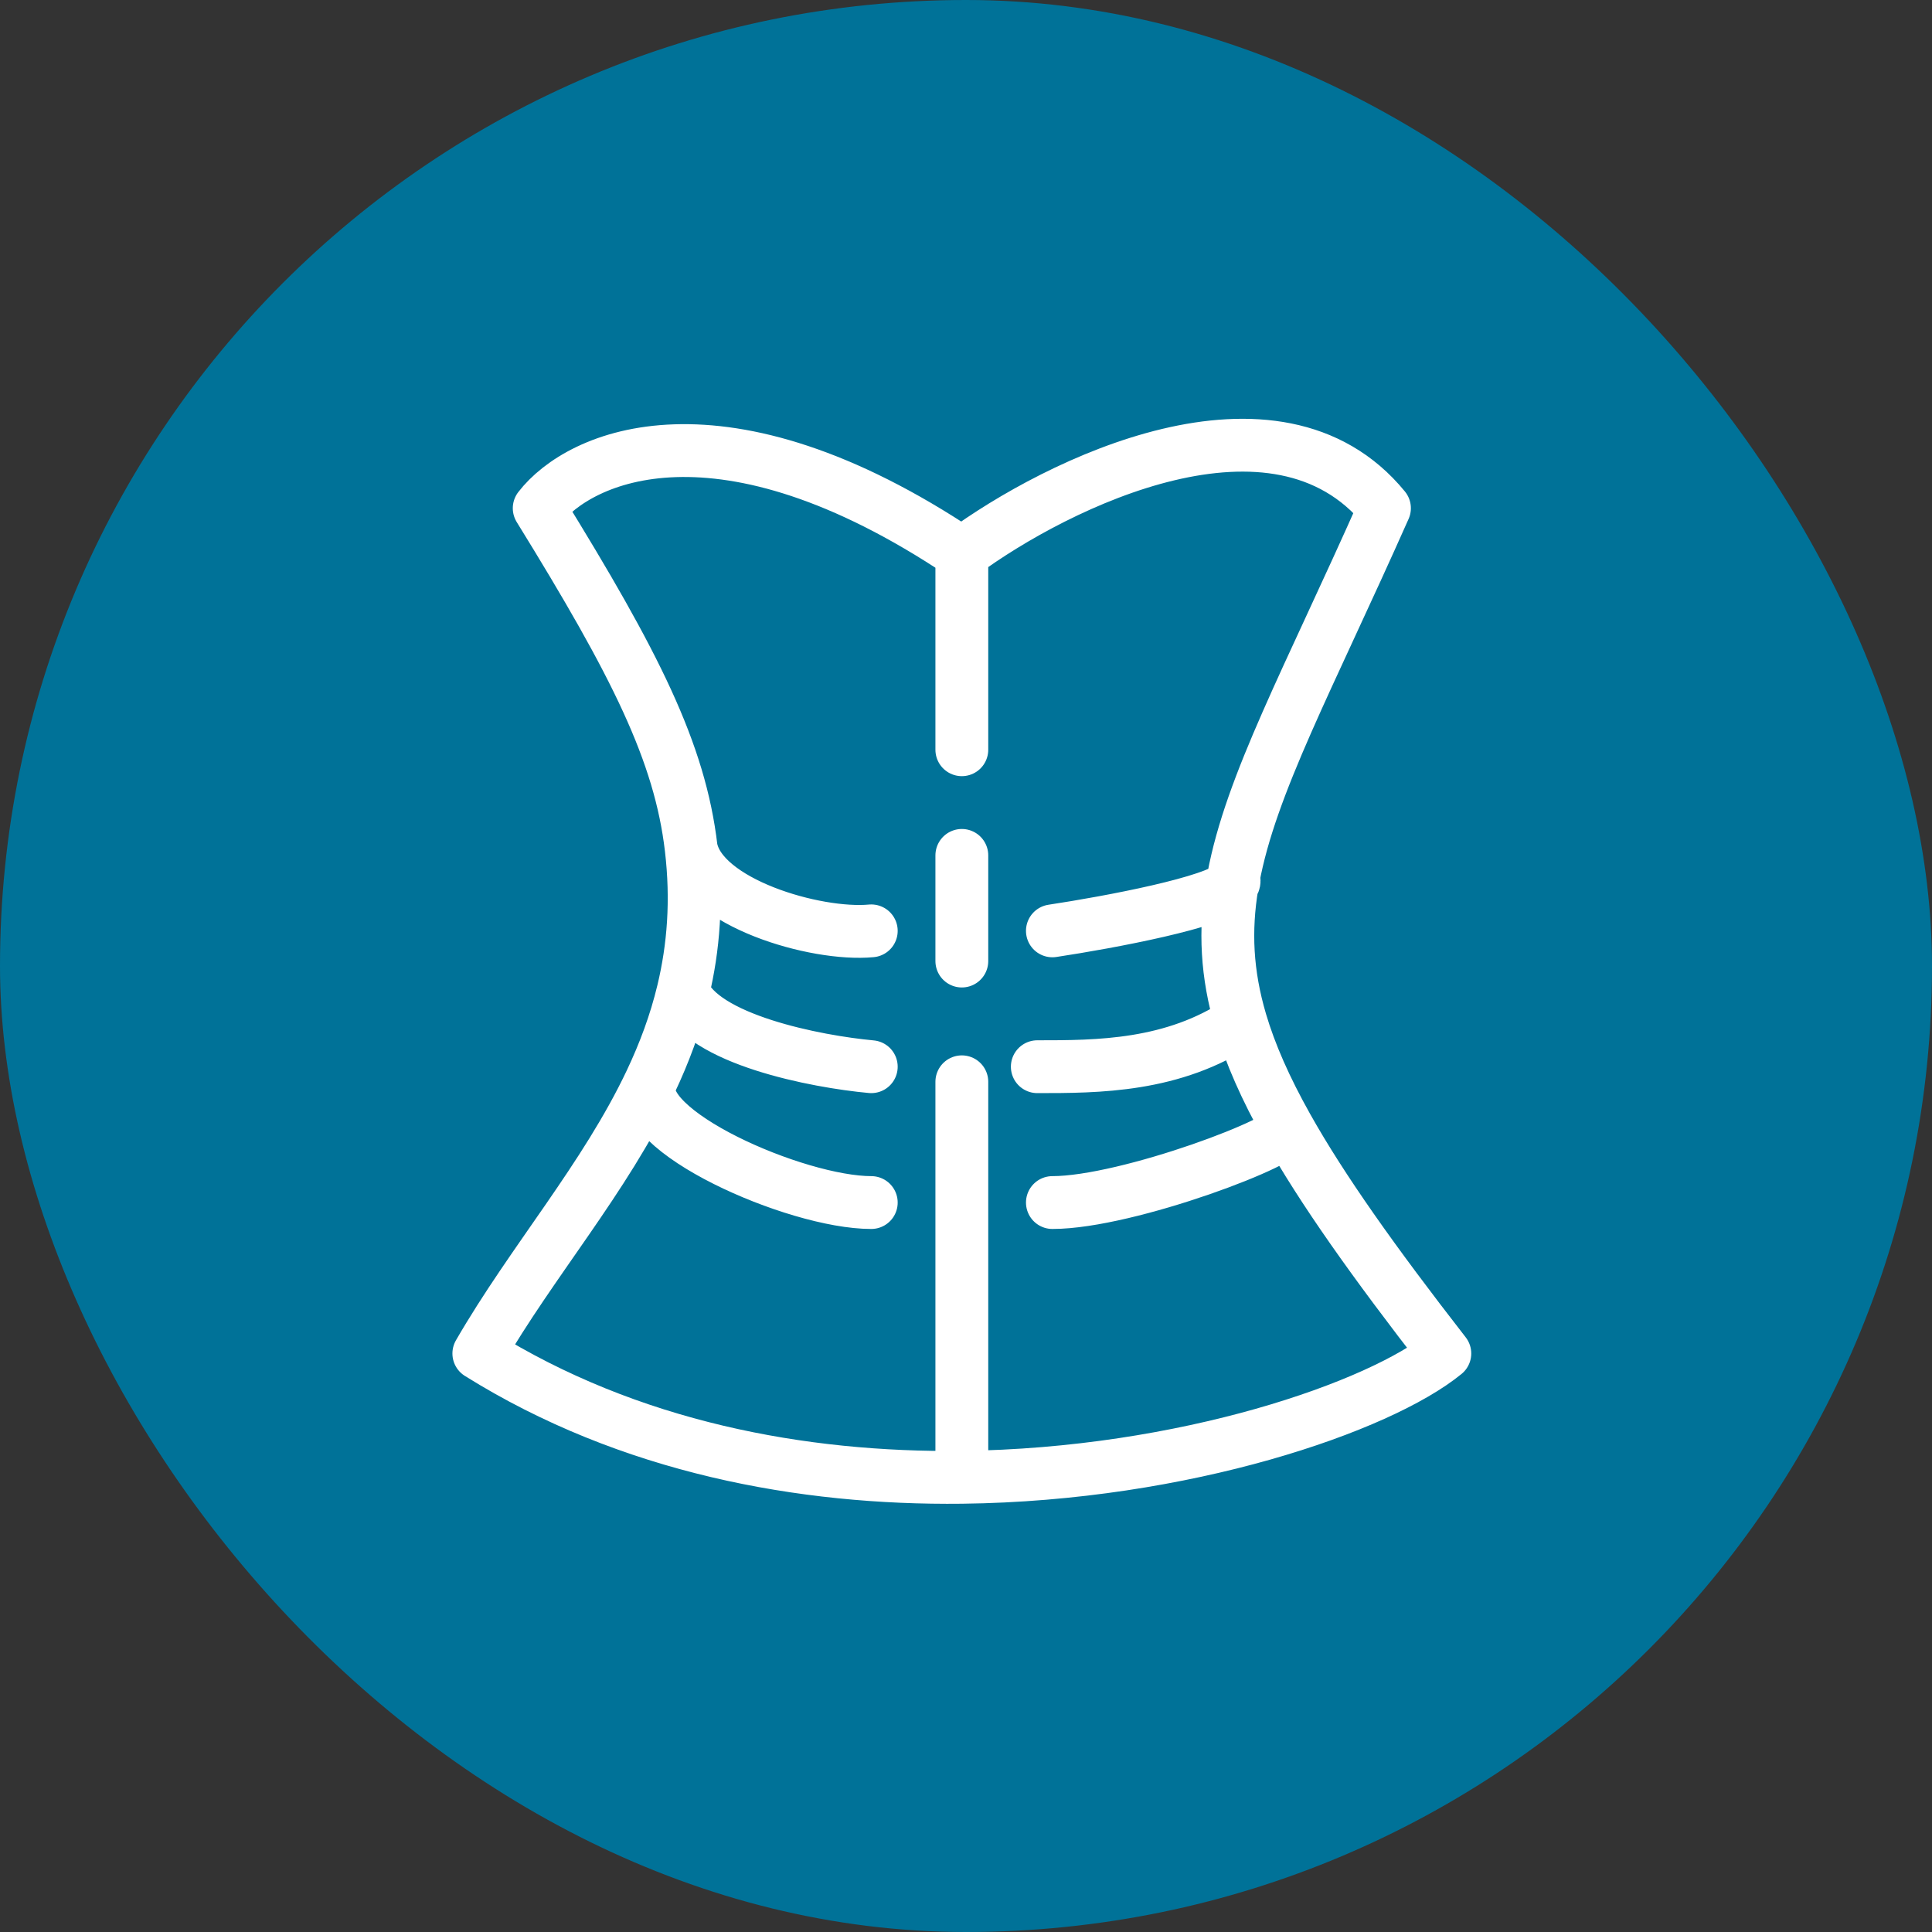
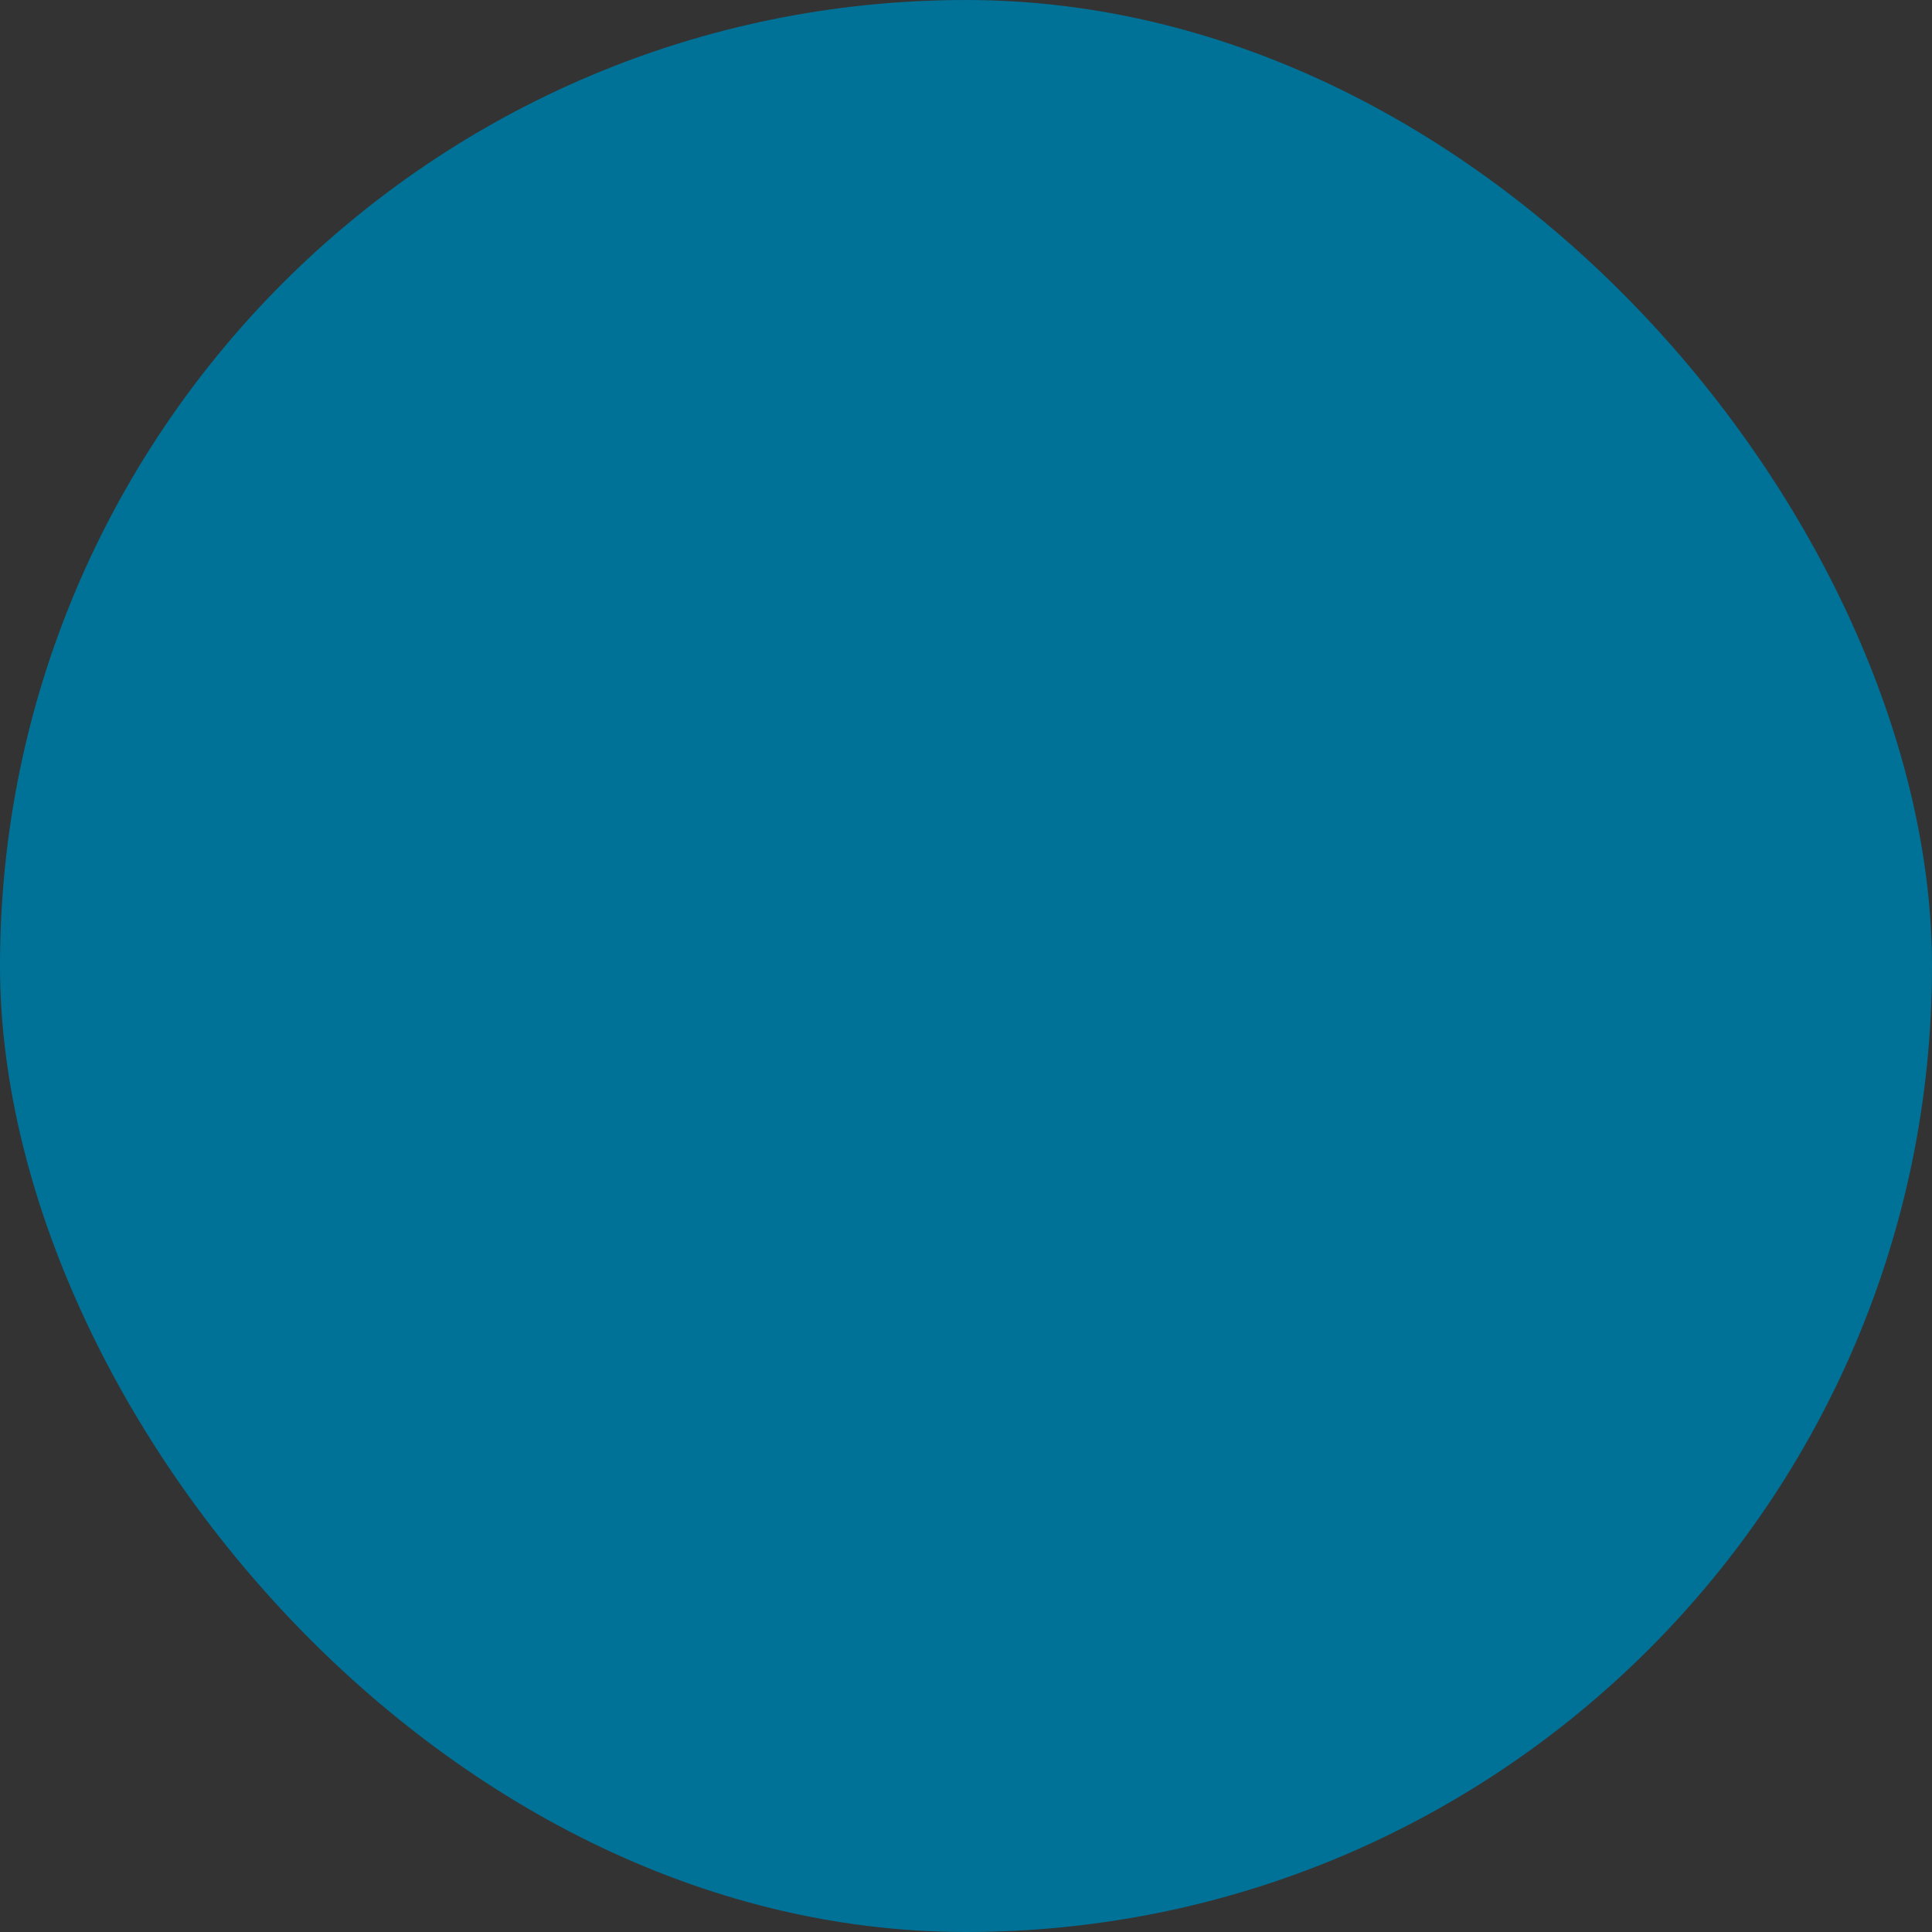
<svg xmlns="http://www.w3.org/2000/svg" width="64" height="64" viewBox="0 0 64 64" fill="none">
  <rect x="0" y="0" width="64" height="64" fill="#333333" stroke="none" />
  <rect width="64" height="64" rx="32" fill="#007298" />
-   <path d="M31.862 18.335C35.029 16.002 42.262 12.435 45.862 16.835C43.339 22.514 41.434 25.98 40.856 29.096M31.862 18.335C23.862 12.986 19.196 15.106 17.862 16.835C21.057 22.008 22.524 24.93 22.896 28.096M31.862 18.335V24.836M31.862 31.836V28.336M31.862 48.938C39.258 48.852 45.721 46.588 47.862 44.836C45.499 41.798 43.795 39.393 42.64 37.336M31.862 48.938C26.595 48.999 20.854 47.956 15.862 44.836C17.63 41.776 20.037 39.037 21.553 35.836M31.862 48.938V35.836M40.856 29.096C40.902 29.167 40.885 29.24 40.817 29.314M40.856 29.096C40.842 29.169 40.83 29.242 40.817 29.314M34.862 30.836C36.774 30.547 40.299 29.884 40.817 29.314M40.817 29.314C40.566 30.823 40.633 32.259 41.099 33.836M41.099 33.836C38.862 35.336 36.362 35.336 34.362 35.336M41.099 33.836C41.418 34.914 41.923 36.058 42.64 37.336M42.64 37.336C42.863 37.743 37.362 39.836 34.862 39.836M22.896 28.096C23.236 29.904 27.015 31.009 28.862 30.836M22.896 28.096C23.1 29.828 22.976 31.39 22.629 32.836M22.629 32.836C23.242 34.436 27.04 35.169 28.862 35.336M22.629 32.836C22.376 33.891 22.004 34.884 21.553 35.836M21.553 35.836C20.916 37.436 26.362 39.836 28.862 39.836" stroke="white" stroke-width="1.75" stroke-linecap="round" stroke-linejoin="round" />
</svg>